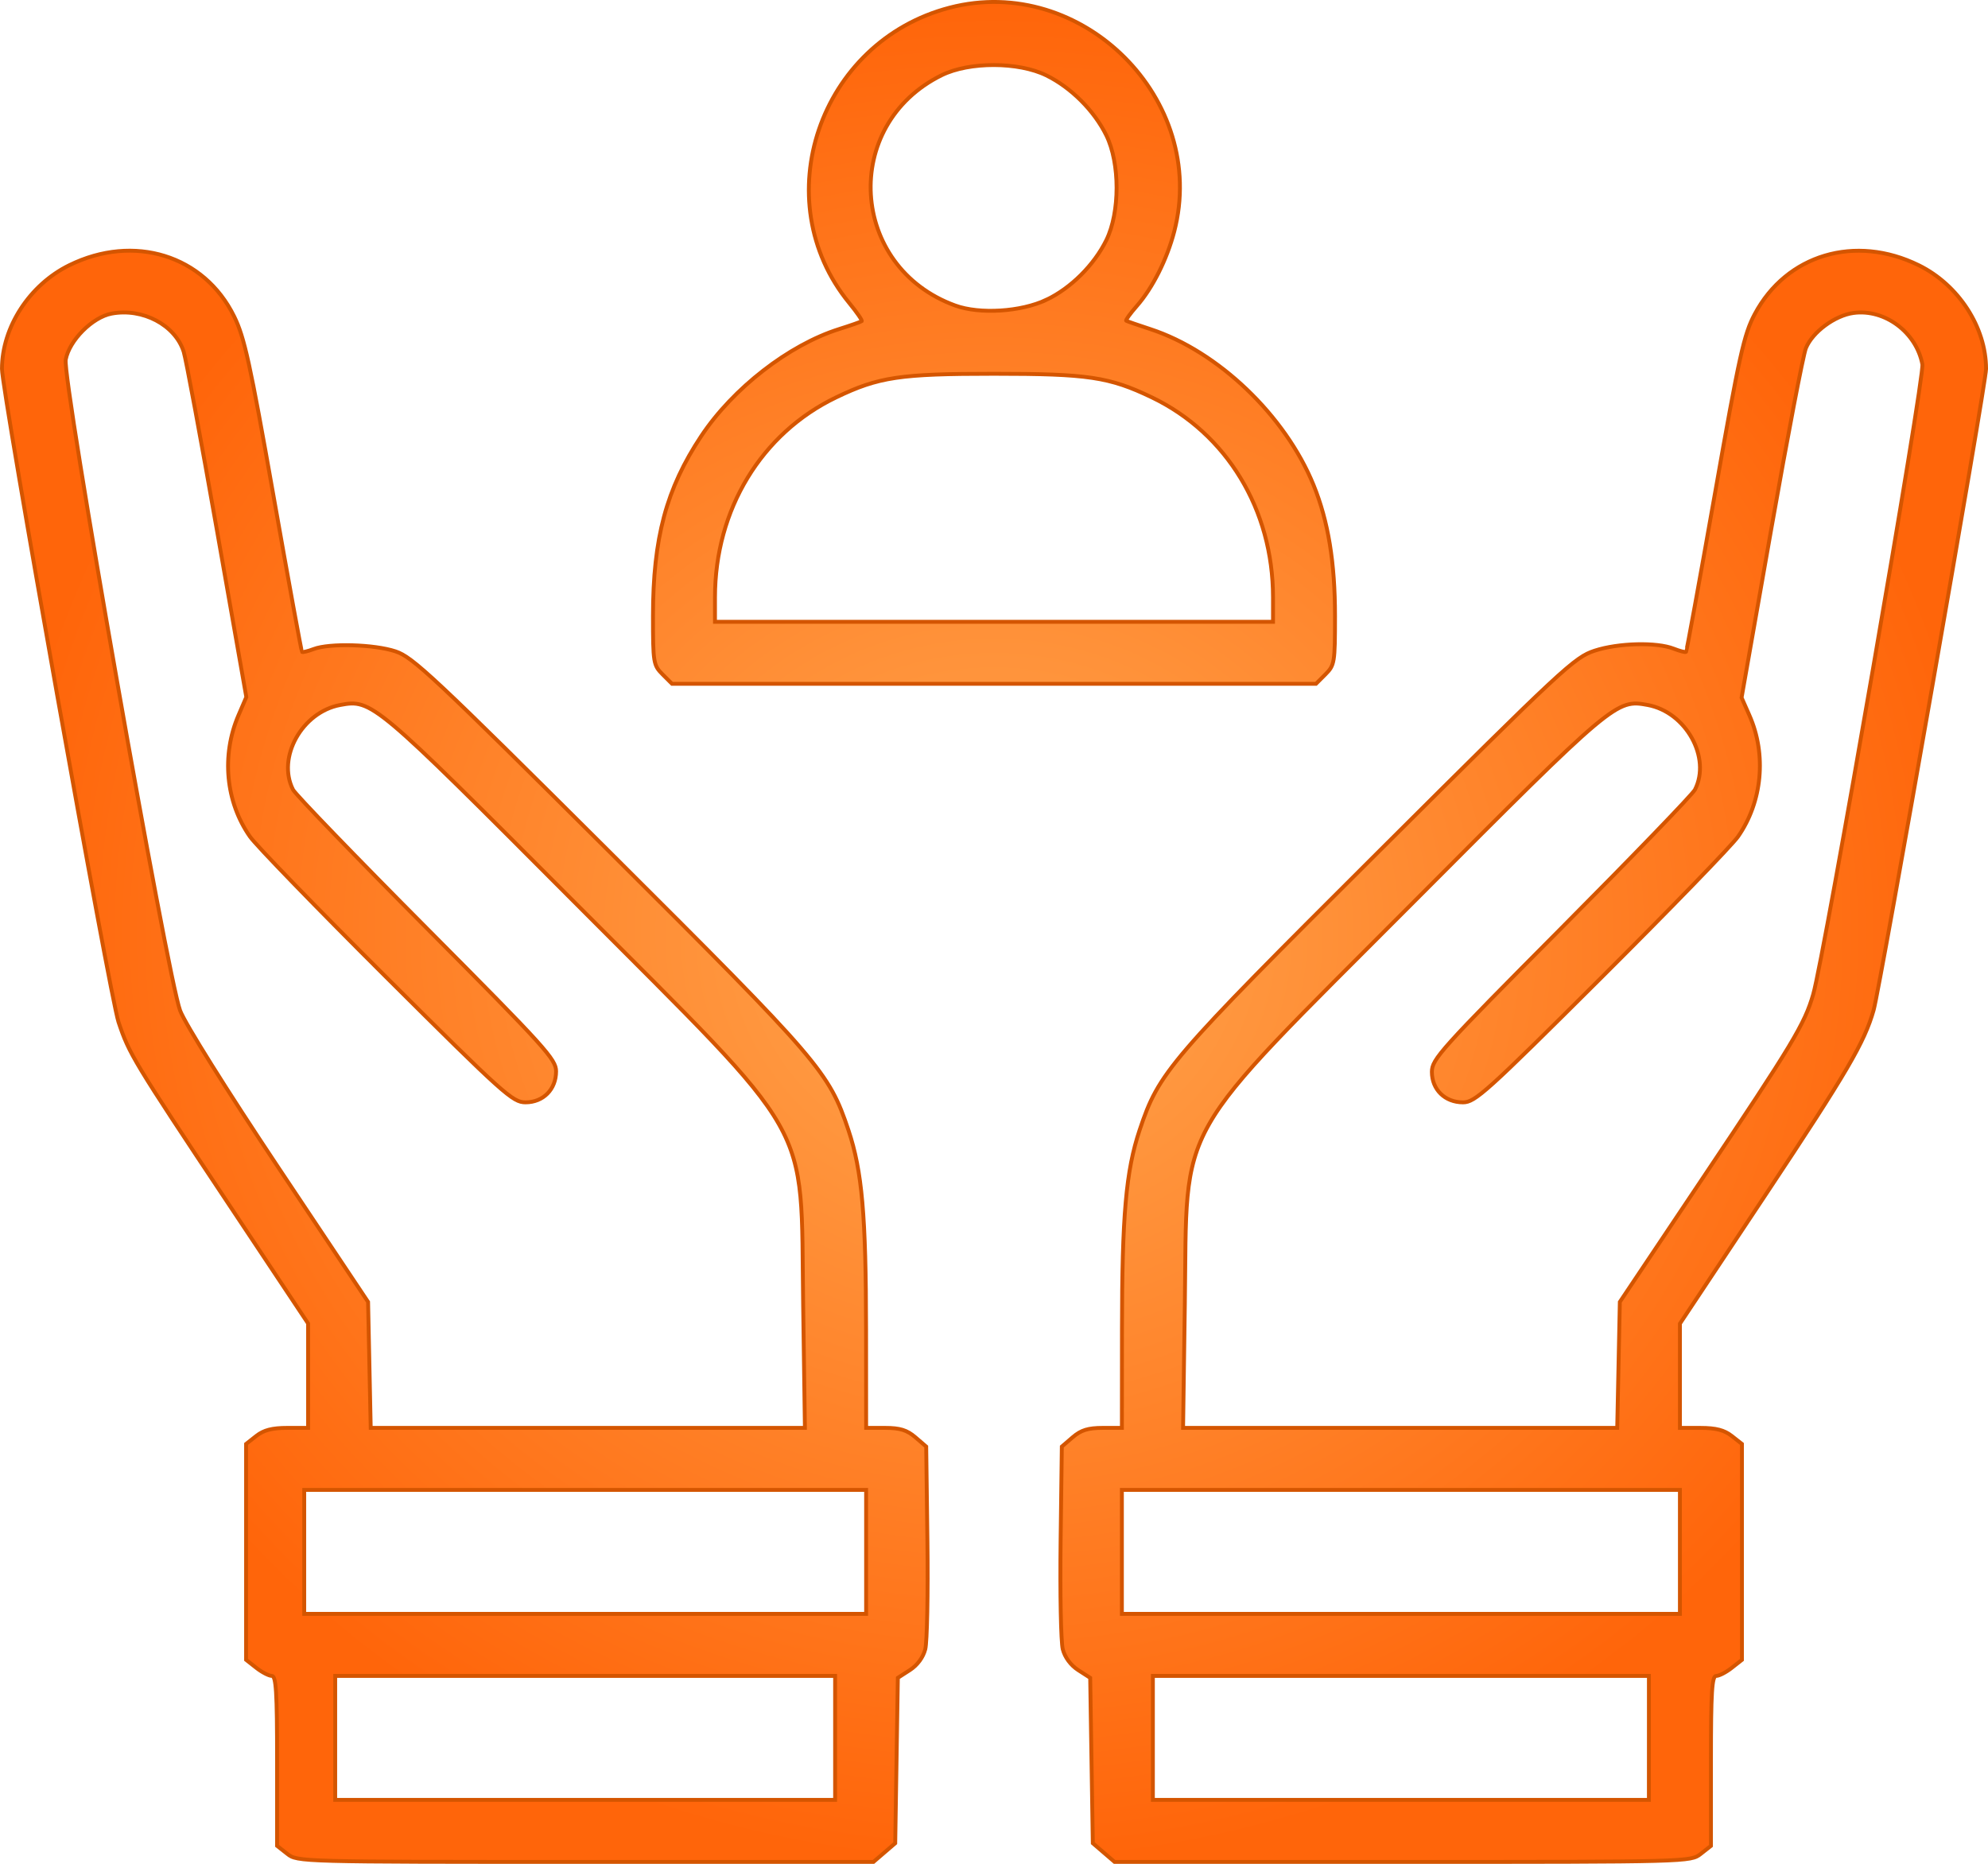
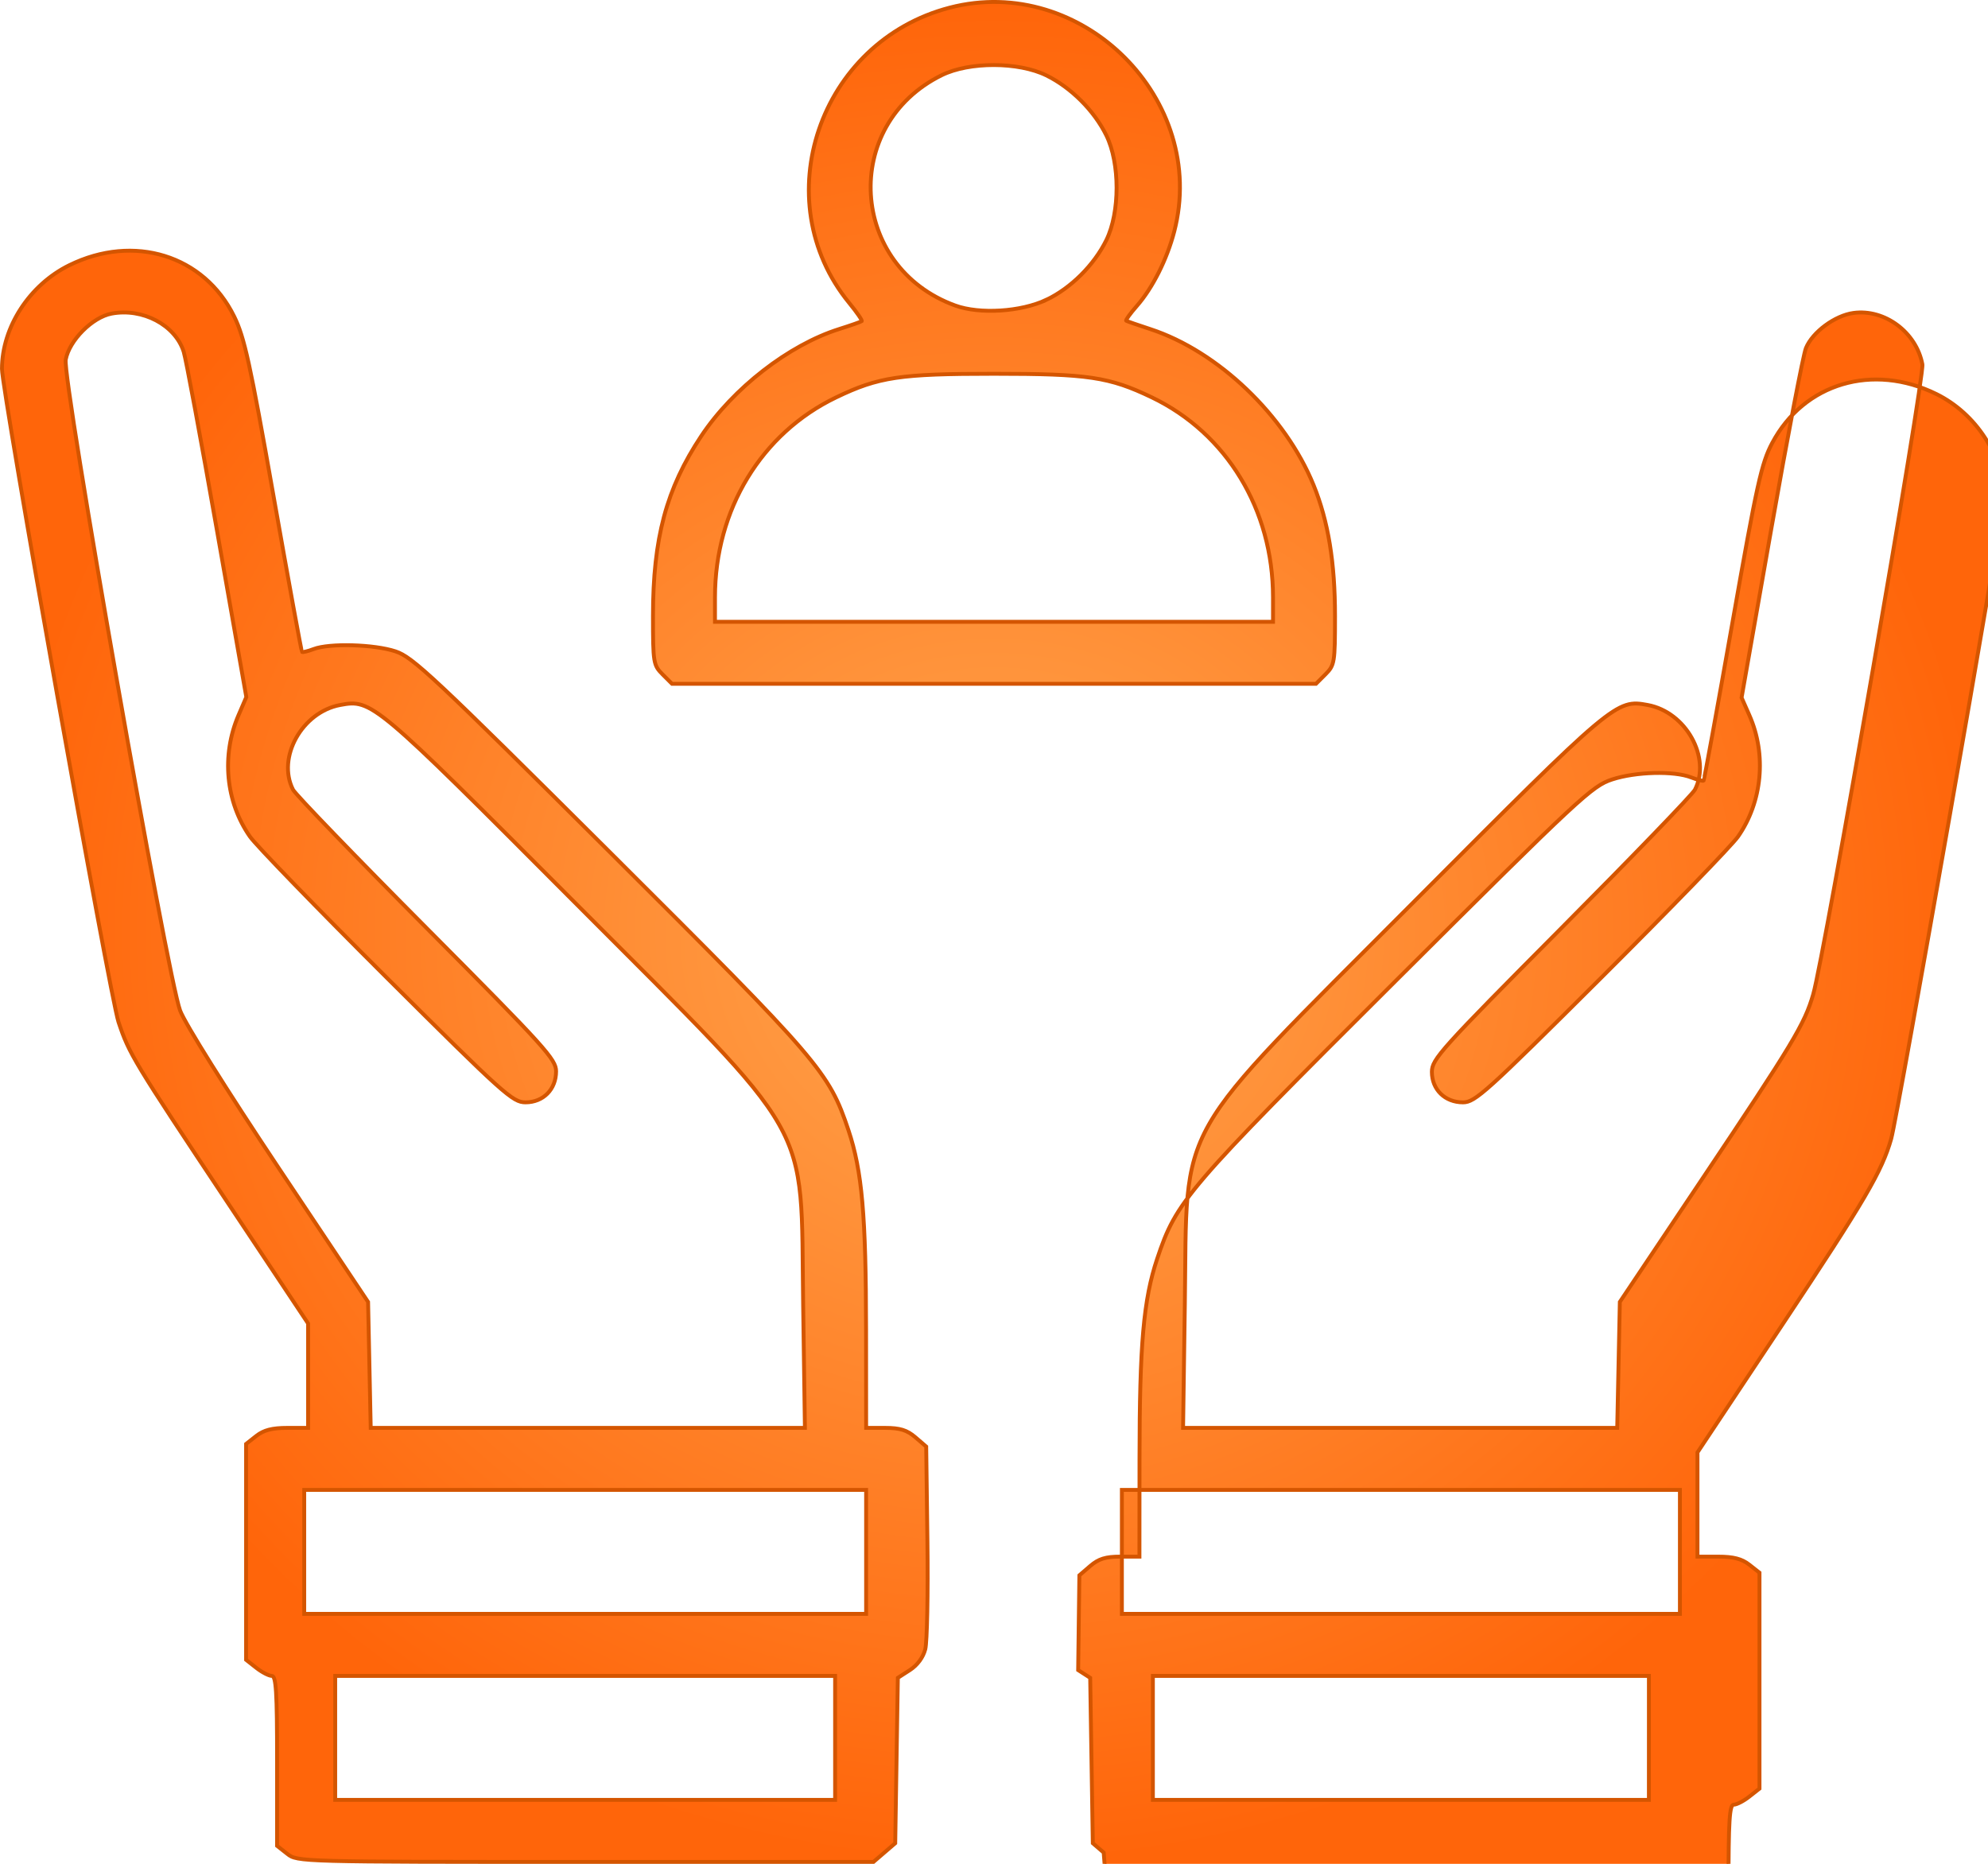
<svg xmlns="http://www.w3.org/2000/svg" xmlns:ns1="http://www.inkscape.org/namespaces/inkscape" xmlns:ns2="http://sodipodi.sourceforge.net/DTD/sodipodi-0.dtd" xmlns:xlink="http://www.w3.org/1999/xlink" width="135.732mm" height="127.252mm" viewBox="0 0 135.732 127.252" version="1.1" id="svg5" xml:space="preserve" ns1:version="1.2.1 (9c6d41e410, 2022-07-14)" ns2:docname="deer.svg">
  <ns2:namedview id="namedview7" pagecolor="#ffffff" bordercolor="#000000" borderopacity="0.25" ns1:showpageshadow="2" ns1:pageopacity="0.0" ns1:pagecheckerboard="0" ns1:deskcolor="#d1d1d1" ns1:document-units="mm" showgrid="false" ns1:zoom="0.71624579" ns1:cx="160.55941" ns1:cy="303.66671" ns1:window-width="1920" ns1:window-height="991" ns1:window-x="-9" ns1:window-y="-9" ns1:window-maximized="1" ns1:current-layer="layer1" />
  <defs id="defs2">
    <linearGradient ns1:collect="always" id="linearGradient3632">
      <stop style="stop-color:#ffa64f;stop-opacity:1;" offset="0" id="stop3628" />
      <stop style="stop-color:#ff650a;stop-opacity:1;" offset="1" id="stop3630" />
    </linearGradient>
    <radialGradient ns1:collect="always" xlink:href="#linearGradient3632" id="radialGradient3634" cx="119.185" cy="106.019" fx="119.185" fy="106.019" r="67.866" gradientTransform="matrix(1,0,0,0.938,-43.192,-26.534)" gradientUnits="userSpaceOnUse" />
  </defs>
  <g ns1:label="Layer 1" ns1:groupmode="layer" id="layer1" transform="translate(-8.127,-9.235)">
-     <path style="fill:url(#radialGradient3634);fill-opacity:1;stroke:#d45500;stroke-width:0.265" d="m 27.742,135.806 -0.697,-0.548 v -5.802 c 0,-4.726 -0.067,-5.802 -0.361,-5.802 -0.199,0 -0.675,-0.247 -1.058,-0.548 l -0.697,-0.548 v -7.37 -7.37 l 0.697,-0.548 c 0.509,-0.4 1.081,-0.548 2.117,-0.548 h 1.42 v -3.563 -3.563 l -5.508,-8.277 c -6.42,-9.647 -6.71,-10.127 -7.438,-12.309 -0.584,-1.748 -7.956,-43.067 -7.956,-44.589 0,-2.843 1.88,-5.741 4.591,-7.075 4.417,-2.175 9.211,-0.688 11.263,3.495 0.701,1.428 1.083,3.171 2.684,12.243 1.027,5.818 1.903,10.613 1.946,10.657 0.044,0.044 0.401,-0.043 0.795,-0.193 1.084,-0.412 4.129,-0.326 5.595,0.159 1.175,0.389 2.621,1.744 14.615,13.692 14.353,14.299 14.978,15.027 16.305,18.997 0.93,2.783 1.198,5.818 1.203,13.645 l 0.005,6.681 h 1.308 c 1.001,0 1.482,0.15 2.051,0.638 l 0.742,0.638 0.083,6.47 c 0.046,3.559 -0.021,6.873 -0.147,7.366 -0.143,0.556 -0.541,1.096 -1.051,1.424 l -0.821,0.529 -0.09,5.646 -0.09,5.646 -0.742,0.638 -0.742,0.638 H 48.1 c -19.49,0 -19.667,-0.005 -20.358,-0.548 z m 37.403,-7.918 v -4.233 h -17.066 -17.066 v 4.233 4.233 h 17.066 17.066 z m 2.117,-12.7 v -4.233 h -19.182 -19.182 v 4.233 4.233 h 19.182 19.182 z m -4.299,-16.867 C 62.778,85.438 63.929,87.464 47.321,70.802 33.667,57.104 33.506,56.968 31.355,57.367 c -2.606,0.483 -4.339,3.593 -3.222,5.781 0.162,0.318 4.27,4.574 9.128,9.458 8.1,8.144 8.833,8.954 8.833,9.773 0,1.23 -0.874,2.117 -2.087,2.117 -0.876,0 -1.49,-0.552 -9.5,-8.533 -4.71,-4.693 -8.901,-9.016 -9.314,-9.607 -1.661,-2.377 -1.96,-5.552 -0.78,-8.294 l 0.532,-1.236 -2.003,-11.367 c -1.102,-6.252 -2.125,-11.748 -2.274,-12.213 -0.583,-1.824 -2.804,-2.998 -4.922,-2.6 -1.31,0.246 -2.885,1.827 -3.132,3.143 -0.243,1.297 6.936,42.139 7.813,44.446 0.339,0.893 3.169,5.412 6.709,10.716 l 6.122,9.172 0.09,4.299 0.09,4.299 H 48.261 63.083 Z m 20.519,37.396 -0.742,-0.638 -0.09,-5.646 -0.09,-5.646 -0.821,-0.529 c -0.51,-0.329 -0.908,-0.868 -1.051,-1.424 -0.126,-0.492 -0.193,-3.807 -0.147,-7.366 l 0.083,-6.47 0.742,-0.638 c 0.568,-0.488 1.049,-0.638 2.051,-0.638 h 1.308 l 0.005,-6.681 c 0.005,-7.827 0.273,-10.862 1.203,-13.645 1.327,-3.969 1.953,-4.698 16.305,-18.999 12.592,-12.548 13.39,-13.289 14.766,-13.738 1.619,-0.528 4.224,-0.595 5.394,-0.137 0.42,0.164 0.8,0.263 0.844,0.219 0.044,-0.044 0.93,-4.899 1.97,-10.789 1.678,-9.51 1.983,-10.884 2.72,-12.271 2.164,-4.071 6.866,-5.47 11.204,-3.334 2.712,1.335 4.591,4.232 4.591,7.077 0,0.981 -7.227,42.192 -7.677,43.777 -0.628,2.211 -1.794,4.204 -7.375,12.603 l -5.85,8.803 v 3.558 3.558 h 1.42 c 1.035,0 1.608,0.148 2.117,0.548 l 0.697,0.548 v 7.37 7.37 l -0.697,0.548 c -0.383,0.302 -0.86,0.548 -1.058,0.548 -0.294,0 -0.361,1.076 -0.361,5.802 v 5.802 l -0.697,0.548 c -0.691,0.544 -0.868,0.548 -20.358,0.548 H 84.224 Z m 37.225,-7.829 v -4.233 H 103.774 86.84 v 4.233 4.233 h 16.933 16.933 z m 2.117,-12.7 v -4.233 h -19.05 -19.05 v 4.233 4.233 h 19.05 19.05 z m -4.19,-12.766 0.089,-4.299 5.596,-8.358 c 6.241,-9.321 7.012,-10.603 7.604,-12.635 0.759,-2.606 7.617,-42.171 7.456,-43.02 -0.414,-2.188 -2.566,-3.795 -4.698,-3.509 -1.271,0.17 -2.806,1.304 -3.254,2.403 -0.185,0.454 -1.249,6.008 -2.364,12.343 l -2.028,11.518 0.532,1.203 c 1.187,2.684 0.885,5.912 -0.776,8.289 -0.413,0.591 -4.604,4.914 -9.314,9.607 -7.877,7.848 -8.636,8.533 -9.463,8.533 -1.234,0 -2.124,-0.872 -2.124,-2.08 0,-0.867 0.593,-1.526 8.833,-9.81 4.858,-4.884 8.966,-9.14 9.128,-9.458 1.117,-2.188 -0.616,-5.298 -3.222,-5.781 -2.15,-0.399 -2.312,-0.263 -15.966,13.435 -16.608,16.661 -15.457,14.636 -15.641,27.518 l -0.12,8.401 h 14.821 14.821 z M 53.359,55.272 c -0.621,-0.621 -0.649,-0.797 -0.649,-3.98 0,-5.308 0.909,-8.696 3.295,-12.286 2.169,-3.263 5.973,-6.216 9.405,-7.302 0.8,-0.253 1.498,-0.497 1.551,-0.543 0.053,-0.045 -0.331,-0.603 -0.853,-1.24 -5.742,-7.008 -2.06,-17.841 6.853,-20.162 9.031,-2.352 17.685,6.273 15.337,15.286 -0.495,1.901 -1.476,3.853 -2.55,5.077 -0.456,0.52 -0.784,0.974 -0.728,1.011 0.056,0.036 0.799,0.294 1.652,0.573 4.616,1.51 9.213,5.904 11.141,10.649 1.001,2.464 1.463,5.286 1.463,8.936 0,3.183 -0.029,3.359 -0.649,3.98 l -0.649,0.649 H 75.992 54.008 Z m 41.684,-5.255 c 0,-5.985 -3.162,-11.198 -8.282,-13.656 -2.899,-1.391 -4.341,-1.607 -10.768,-1.607 -6.427,0 -7.869,0.215 -10.768,1.607 -5.12,2.457 -8.282,7.671 -8.282,13.656 v 1.671 h 19.05 19.05 z M 79.564,29.706 c 1.674,-0.794 3.267,-2.38 4.101,-4.08 0.931,-1.899 0.931,-5.244 0,-7.144 -0.827,-1.687 -2.414,-3.274 -4.101,-4.101 -1.906,-0.934 -5.253,-0.941 -7.137,-0.014 -6.893,3.392 -6.325,13.096 0.921,15.728 1.67,0.607 4.489,0.43 6.216,-0.39 z" id="path302" />
+     <path style="fill:url(#radialGradient3634);fill-opacity:1;stroke:#d45500;stroke-width:0.265" d="m 27.742,135.806 -0.697,-0.548 v -5.802 c 0,-4.726 -0.067,-5.802 -0.361,-5.802 -0.199,0 -0.675,-0.247 -1.058,-0.548 l -0.697,-0.548 v -7.37 -7.37 l 0.697,-0.548 c 0.509,-0.4 1.081,-0.548 2.117,-0.548 h 1.42 v -3.563 -3.563 l -5.508,-8.277 c -6.42,-9.647 -6.71,-10.127 -7.438,-12.309 -0.584,-1.748 -7.956,-43.067 -7.956,-44.589 0,-2.843 1.88,-5.741 4.591,-7.075 4.417,-2.175 9.211,-0.688 11.263,3.495 0.701,1.428 1.083,3.171 2.684,12.243 1.027,5.818 1.903,10.613 1.946,10.657 0.044,0.044 0.401,-0.043 0.795,-0.193 1.084,-0.412 4.129,-0.326 5.595,0.159 1.175,0.389 2.621,1.744 14.615,13.692 14.353,14.299 14.978,15.027 16.305,18.997 0.93,2.783 1.198,5.818 1.203,13.645 l 0.005,6.681 h 1.308 c 1.001,0 1.482,0.15 2.051,0.638 l 0.742,0.638 0.083,6.47 c 0.046,3.559 -0.021,6.873 -0.147,7.366 -0.143,0.556 -0.541,1.096 -1.051,1.424 l -0.821,0.529 -0.09,5.646 -0.09,5.646 -0.742,0.638 -0.742,0.638 H 48.1 c -19.49,0 -19.667,-0.005 -20.358,-0.548 z m 37.403,-7.918 v -4.233 h -17.066 -17.066 v 4.233 4.233 h 17.066 17.066 z m 2.117,-12.7 v -4.233 h -19.182 -19.182 v 4.233 4.233 h 19.182 19.182 z m -4.299,-16.867 C 62.778,85.438 63.929,87.464 47.321,70.802 33.667,57.104 33.506,56.968 31.355,57.367 c -2.606,0.483 -4.339,3.593 -3.222,5.781 0.162,0.318 4.27,4.574 9.128,9.458 8.1,8.144 8.833,8.954 8.833,9.773 0,1.23 -0.874,2.117 -2.087,2.117 -0.876,0 -1.49,-0.552 -9.5,-8.533 -4.71,-4.693 -8.901,-9.016 -9.314,-9.607 -1.661,-2.377 -1.96,-5.552 -0.78,-8.294 l 0.532,-1.236 -2.003,-11.367 c -1.102,-6.252 -2.125,-11.748 -2.274,-12.213 -0.583,-1.824 -2.804,-2.998 -4.922,-2.6 -1.31,0.246 -2.885,1.827 -3.132,3.143 -0.243,1.297 6.936,42.139 7.813,44.446 0.339,0.893 3.169,5.412 6.709,10.716 l 6.122,9.172 0.09,4.299 0.09,4.299 H 48.261 63.083 Z m 20.519,37.396 -0.742,-0.638 -0.09,-5.646 -0.09,-5.646 -0.821,-0.529 l 0.083,-6.47 0.742,-0.638 c 0.568,-0.488 1.049,-0.638 2.051,-0.638 h 1.308 l 0.005,-6.681 c 0.005,-7.827 0.273,-10.862 1.203,-13.645 1.327,-3.969 1.953,-4.698 16.305,-18.999 12.592,-12.548 13.39,-13.289 14.766,-13.738 1.619,-0.528 4.224,-0.595 5.394,-0.137 0.42,0.164 0.8,0.263 0.844,0.219 0.044,-0.044 0.93,-4.899 1.97,-10.789 1.678,-9.51 1.983,-10.884 2.72,-12.271 2.164,-4.071 6.866,-5.47 11.204,-3.334 2.712,1.335 4.591,4.232 4.591,7.077 0,0.981 -7.227,42.192 -7.677,43.777 -0.628,2.211 -1.794,4.204 -7.375,12.603 l -5.85,8.803 v 3.558 3.558 h 1.42 c 1.035,0 1.608,0.148 2.117,0.548 l 0.697,0.548 v 7.37 7.37 l -0.697,0.548 c -0.383,0.302 -0.86,0.548 -1.058,0.548 -0.294,0 -0.361,1.076 -0.361,5.802 v 5.802 l -0.697,0.548 c -0.691,0.544 -0.868,0.548 -20.358,0.548 H 84.224 Z m 37.225,-7.829 v -4.233 H 103.774 86.84 v 4.233 4.233 h 16.933 16.933 z m 2.117,-12.7 v -4.233 h -19.05 -19.05 v 4.233 4.233 h 19.05 19.05 z m -4.19,-12.766 0.089,-4.299 5.596,-8.358 c 6.241,-9.321 7.012,-10.603 7.604,-12.635 0.759,-2.606 7.617,-42.171 7.456,-43.02 -0.414,-2.188 -2.566,-3.795 -4.698,-3.509 -1.271,0.17 -2.806,1.304 -3.254,2.403 -0.185,0.454 -1.249,6.008 -2.364,12.343 l -2.028,11.518 0.532,1.203 c 1.187,2.684 0.885,5.912 -0.776,8.289 -0.413,0.591 -4.604,4.914 -9.314,9.607 -7.877,7.848 -8.636,8.533 -9.463,8.533 -1.234,0 -2.124,-0.872 -2.124,-2.08 0,-0.867 0.593,-1.526 8.833,-9.81 4.858,-4.884 8.966,-9.14 9.128,-9.458 1.117,-2.188 -0.616,-5.298 -3.222,-5.781 -2.15,-0.399 -2.312,-0.263 -15.966,13.435 -16.608,16.661 -15.457,14.636 -15.641,27.518 l -0.12,8.401 h 14.821 14.821 z M 53.359,55.272 c -0.621,-0.621 -0.649,-0.797 -0.649,-3.98 0,-5.308 0.909,-8.696 3.295,-12.286 2.169,-3.263 5.973,-6.216 9.405,-7.302 0.8,-0.253 1.498,-0.497 1.551,-0.543 0.053,-0.045 -0.331,-0.603 -0.853,-1.24 -5.742,-7.008 -2.06,-17.841 6.853,-20.162 9.031,-2.352 17.685,6.273 15.337,15.286 -0.495,1.901 -1.476,3.853 -2.55,5.077 -0.456,0.52 -0.784,0.974 -0.728,1.011 0.056,0.036 0.799,0.294 1.652,0.573 4.616,1.51 9.213,5.904 11.141,10.649 1.001,2.464 1.463,5.286 1.463,8.936 0,3.183 -0.029,3.359 -0.649,3.98 l -0.649,0.649 H 75.992 54.008 Z m 41.684,-5.255 c 0,-5.985 -3.162,-11.198 -8.282,-13.656 -2.899,-1.391 -4.341,-1.607 -10.768,-1.607 -6.427,0 -7.869,0.215 -10.768,1.607 -5.12,2.457 -8.282,7.671 -8.282,13.656 v 1.671 h 19.05 19.05 z M 79.564,29.706 c 1.674,-0.794 3.267,-2.38 4.101,-4.08 0.931,-1.899 0.931,-5.244 0,-7.144 -0.827,-1.687 -2.414,-3.274 -4.101,-4.101 -1.906,-0.934 -5.253,-0.941 -7.137,-0.014 -6.893,3.392 -6.325,13.096 0.921,15.728 1.67,0.607 4.489,0.43 6.216,-0.39 z" id="path302" />
  </g>
</svg>